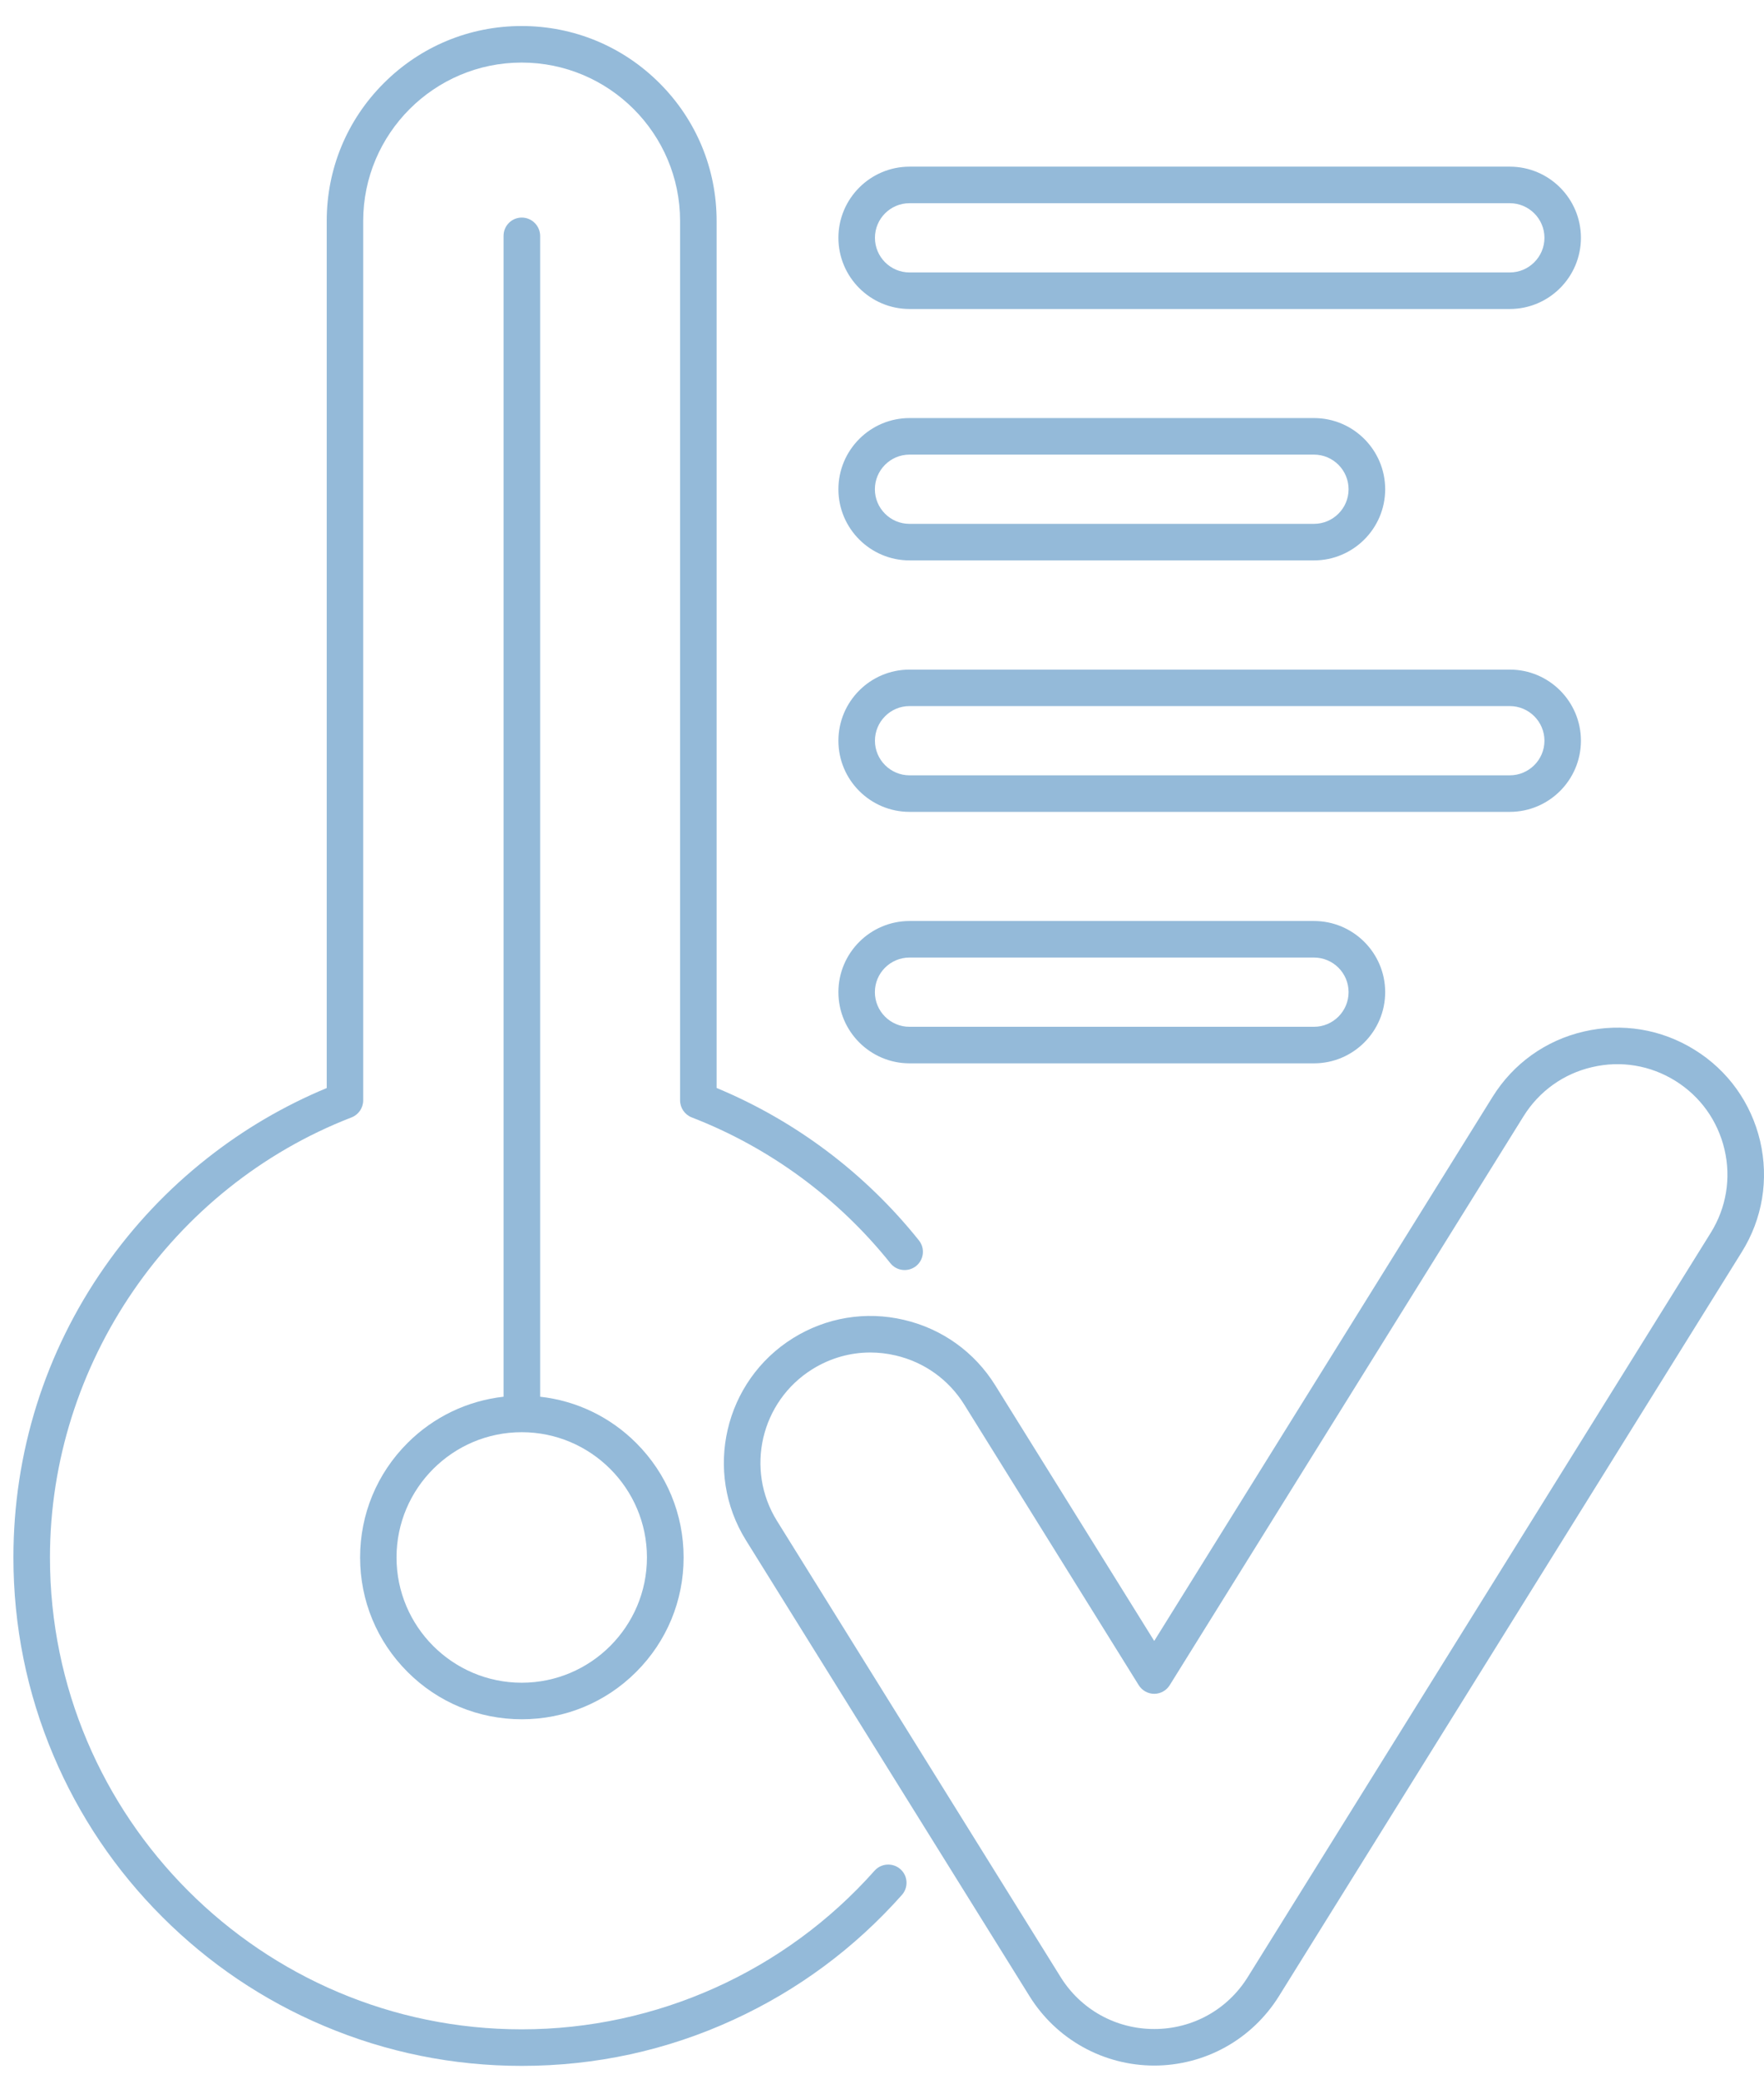
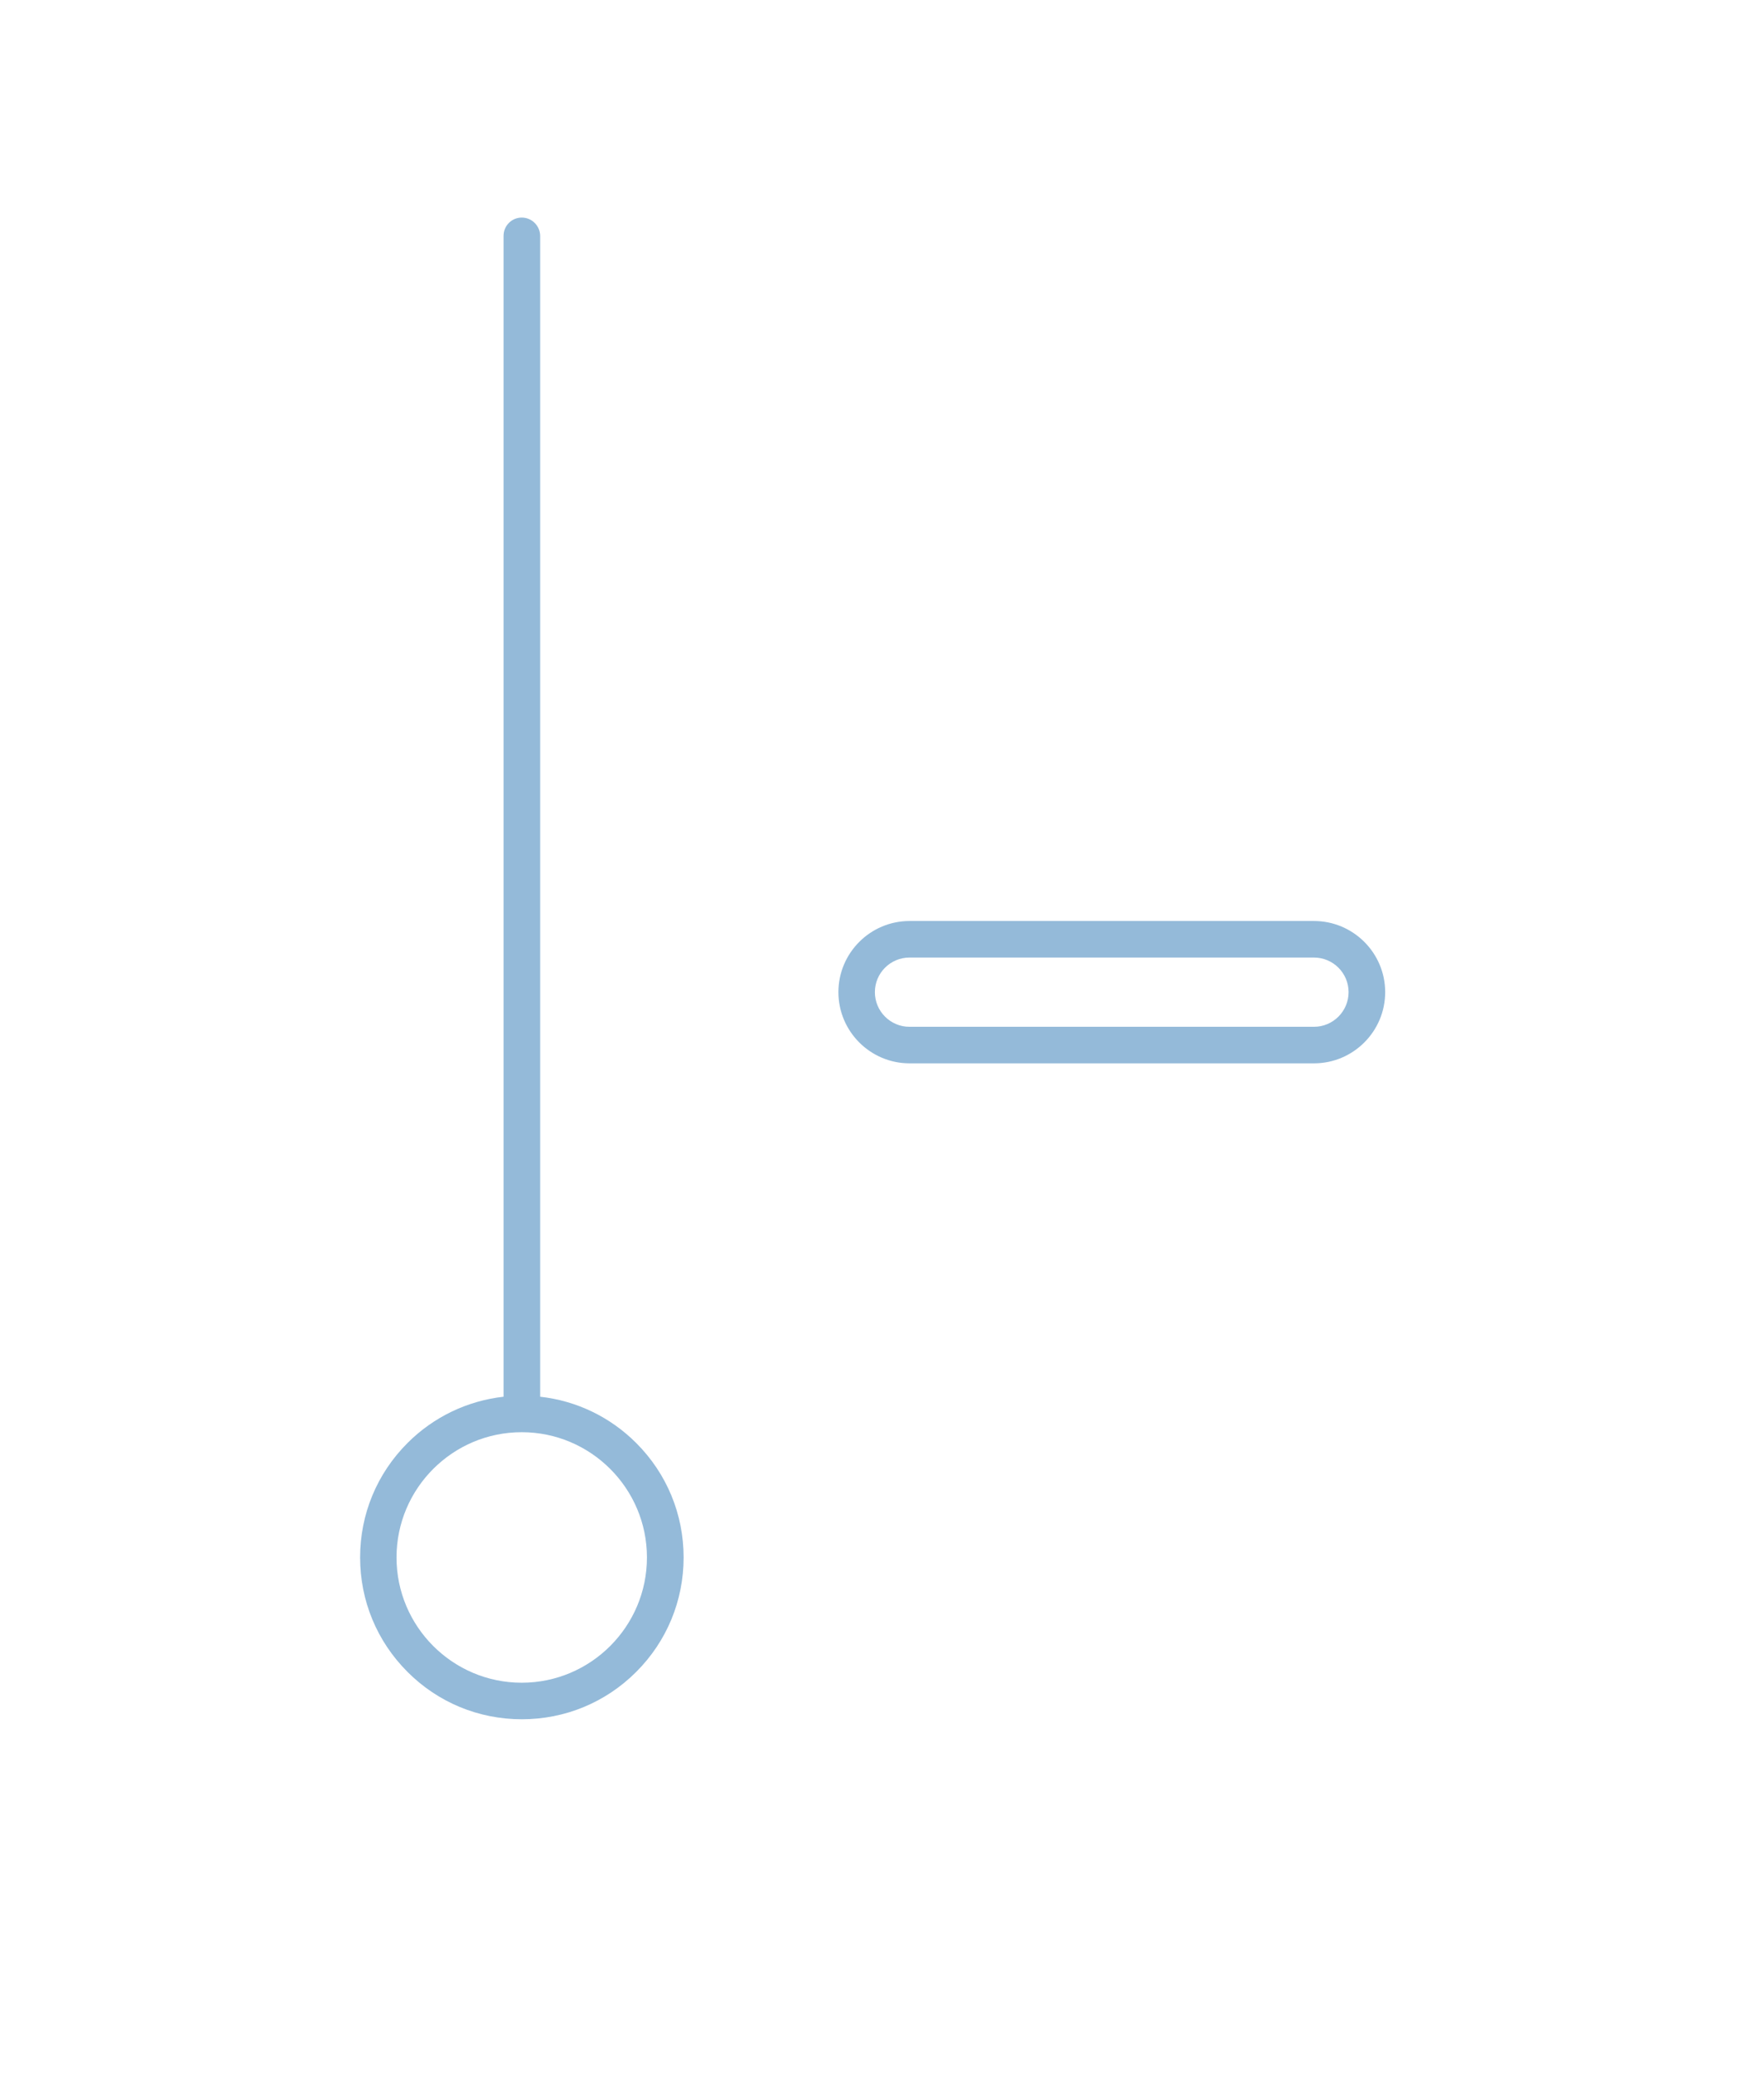
<svg xmlns="http://www.w3.org/2000/svg" width="28" height="33" viewBox="0 0 28 33" fill="none">
-   <path d="M27.939 18.111C27.797 17.506 27.429 16.99 26.9 16.662C26.372 16.333 25.747 16.23 25.141 16.371C24.534 16.511 24.02 16.88 23.691 17.409L18.321 26.043L15.797 21.985C15.468 21.457 14.953 21.088 14.347 20.947C13.741 20.805 13.116 20.909 12.588 21.237C11.498 21.916 11.162 23.355 11.841 24.446L16.343 31.683C16.552 32.019 16.845 32.298 17.19 32.489C17.535 32.681 17.926 32.782 18.321 32.782C18.716 32.782 19.107 32.681 19.452 32.489C19.797 32.298 20.09 32.018 20.299 31.683L27.647 19.871C27.977 19.343 28.079 18.717 27.939 18.111ZM27.155 19.565L19.806 31.377C19.485 31.894 18.93 32.202 18.321 32.202C17.712 32.202 17.156 31.893 16.835 31.377L12.334 24.139C11.824 23.32 12.076 22.24 12.895 21.73C13.176 21.555 13.493 21.465 13.815 21.465C13.949 21.465 14.083 21.481 14.216 21.512C14.671 21.618 15.058 21.895 15.305 22.291L18.075 26.745C18.128 26.83 18.221 26.882 18.321 26.882C18.421 26.882 18.514 26.83 18.567 26.745L24.183 17.716C24.43 17.319 24.817 17.041 25.272 16.936C25.727 16.829 26.196 16.907 26.593 17.154C26.99 17.401 27.266 17.788 27.373 18.243C27.48 18.698 27.402 19.168 27.155 19.565Z" fill="#94BAD9" />
-   <path d="M14.437 4.904H23.965C24.588 4.904 25.094 4.397 25.094 3.774C25.094 3.152 24.588 2.645 23.965 2.645H14.437C13.815 2.645 13.308 3.152 13.308 3.774C13.308 4.397 13.814 4.904 14.437 4.904ZM14.437 3.225H23.965C24.268 3.225 24.515 3.472 24.515 3.774C24.515 4.078 24.267 4.324 23.965 4.324H14.437C14.134 4.324 13.888 4.077 13.888 3.774C13.888 3.471 14.134 3.225 14.437 3.225Z" fill="#94BAD9" />
-   <path d="M14.437 6.635C13.815 6.635 13.308 7.142 13.308 7.765C13.308 8.387 13.815 8.894 14.437 8.894H20.857C21.48 8.894 21.987 8.387 21.987 7.765C21.987 7.142 21.48 6.635 20.857 6.635H14.437ZM21.406 7.765C21.406 8.068 21.159 8.314 20.856 8.314H14.436C14.133 8.314 13.887 8.067 13.887 7.765C13.887 7.462 14.134 7.215 14.436 7.215H20.856C21.16 7.215 21.406 7.462 21.406 7.765Z" fill="#94BAD9" />
-   <path d="M14.437 12.885H23.965C24.588 12.885 25.094 12.378 25.094 11.756C25.094 11.133 24.588 10.627 23.965 10.627H14.437C13.815 10.627 13.308 11.133 13.308 11.756C13.308 12.378 13.814 12.885 14.437 12.885ZM14.437 11.206H23.965C24.268 11.206 24.515 11.453 24.515 11.756C24.515 12.059 24.267 12.305 23.965 12.305H14.437C14.134 12.305 13.888 12.058 13.888 11.756C13.888 11.453 14.134 11.206 14.437 11.206Z" fill="#94BAD9" />
  <path d="M14.437 14.617C13.815 14.617 13.308 15.124 13.308 15.746C13.308 16.369 13.815 16.876 14.437 16.876H20.857C21.48 16.876 21.987 16.369 21.987 15.746C21.987 15.124 21.48 14.617 20.857 14.617H14.437ZM21.406 15.746C21.406 16.05 21.159 16.296 20.856 16.296H14.436C14.133 16.296 13.887 16.049 13.887 15.746C13.887 15.443 14.134 15.197 14.436 15.197H20.856C21.16 15.197 21.406 15.443 21.406 15.746Z" fill="#94BAD9" />
  <path d="M8.282 3.453C8.122 3.453 7.993 3.583 7.993 3.743V22.167C7.417 22.232 6.883 22.487 6.468 22.902C5.983 23.387 5.716 24.032 5.716 24.718C5.716 25.404 5.983 26.049 6.468 26.534C6.952 27.019 7.597 27.286 8.283 27.286C8.969 27.286 9.614 27.019 10.099 26.534C10.584 26.049 10.851 25.404 10.851 24.718C10.851 24.032 10.584 23.387 10.099 22.902C9.683 22.486 9.149 22.231 8.574 22.167V3.743C8.572 3.583 8.442 3.453 8.282 3.453ZM10.269 24.718C10.269 25.814 9.377 26.706 8.281 26.706C7.185 26.706 6.294 25.814 6.294 24.718C6.294 23.622 7.185 22.73 8.281 22.73C9.377 22.73 10.269 23.622 10.269 24.718Z" fill="#94BAD9" />
-   <path d="M14.292 29.665C14.172 29.559 13.988 29.57 13.882 29.689C12.461 31.289 10.42 32.207 8.281 32.207C4.152 32.207 0.793 28.847 0.793 24.718C0.793 21.649 2.717 18.842 5.58 17.734C5.692 17.69 5.765 17.583 5.765 17.464V3.508C5.765 2.121 6.894 0.993 8.28 0.993C9.667 0.993 10.795 2.121 10.795 3.508V17.464C10.795 17.583 10.869 17.691 10.98 17.734C12.213 18.211 13.303 19.011 14.133 20.048C14.233 20.173 14.415 20.193 14.541 20.093C14.665 19.994 14.686 19.811 14.586 19.686C13.735 18.621 12.628 17.788 11.375 17.267V3.508C11.375 2.681 11.053 1.904 10.469 1.32C9.884 0.735 9.107 0.413 8.28 0.413C7.454 0.413 6.677 0.735 6.092 1.32C5.507 1.904 5.186 2.681 5.186 3.508V17.268C4.508 17.55 3.871 17.923 3.292 18.38C2.666 18.872 2.117 19.454 1.661 20.107C0.713 21.463 0.213 23.058 0.213 24.718C0.213 25.807 0.427 26.864 0.847 27.858C1.254 28.82 1.835 29.683 2.576 30.423C3.317 31.164 4.18 31.746 5.141 32.152C6.136 32.573 7.193 32.787 8.281 32.787C9.455 32.787 10.586 32.541 11.645 32.054C12.667 31.584 13.566 30.918 14.316 30.074C14.422 29.954 14.412 29.771 14.292 29.665Z" fill="#94BAD9" />
</svg>